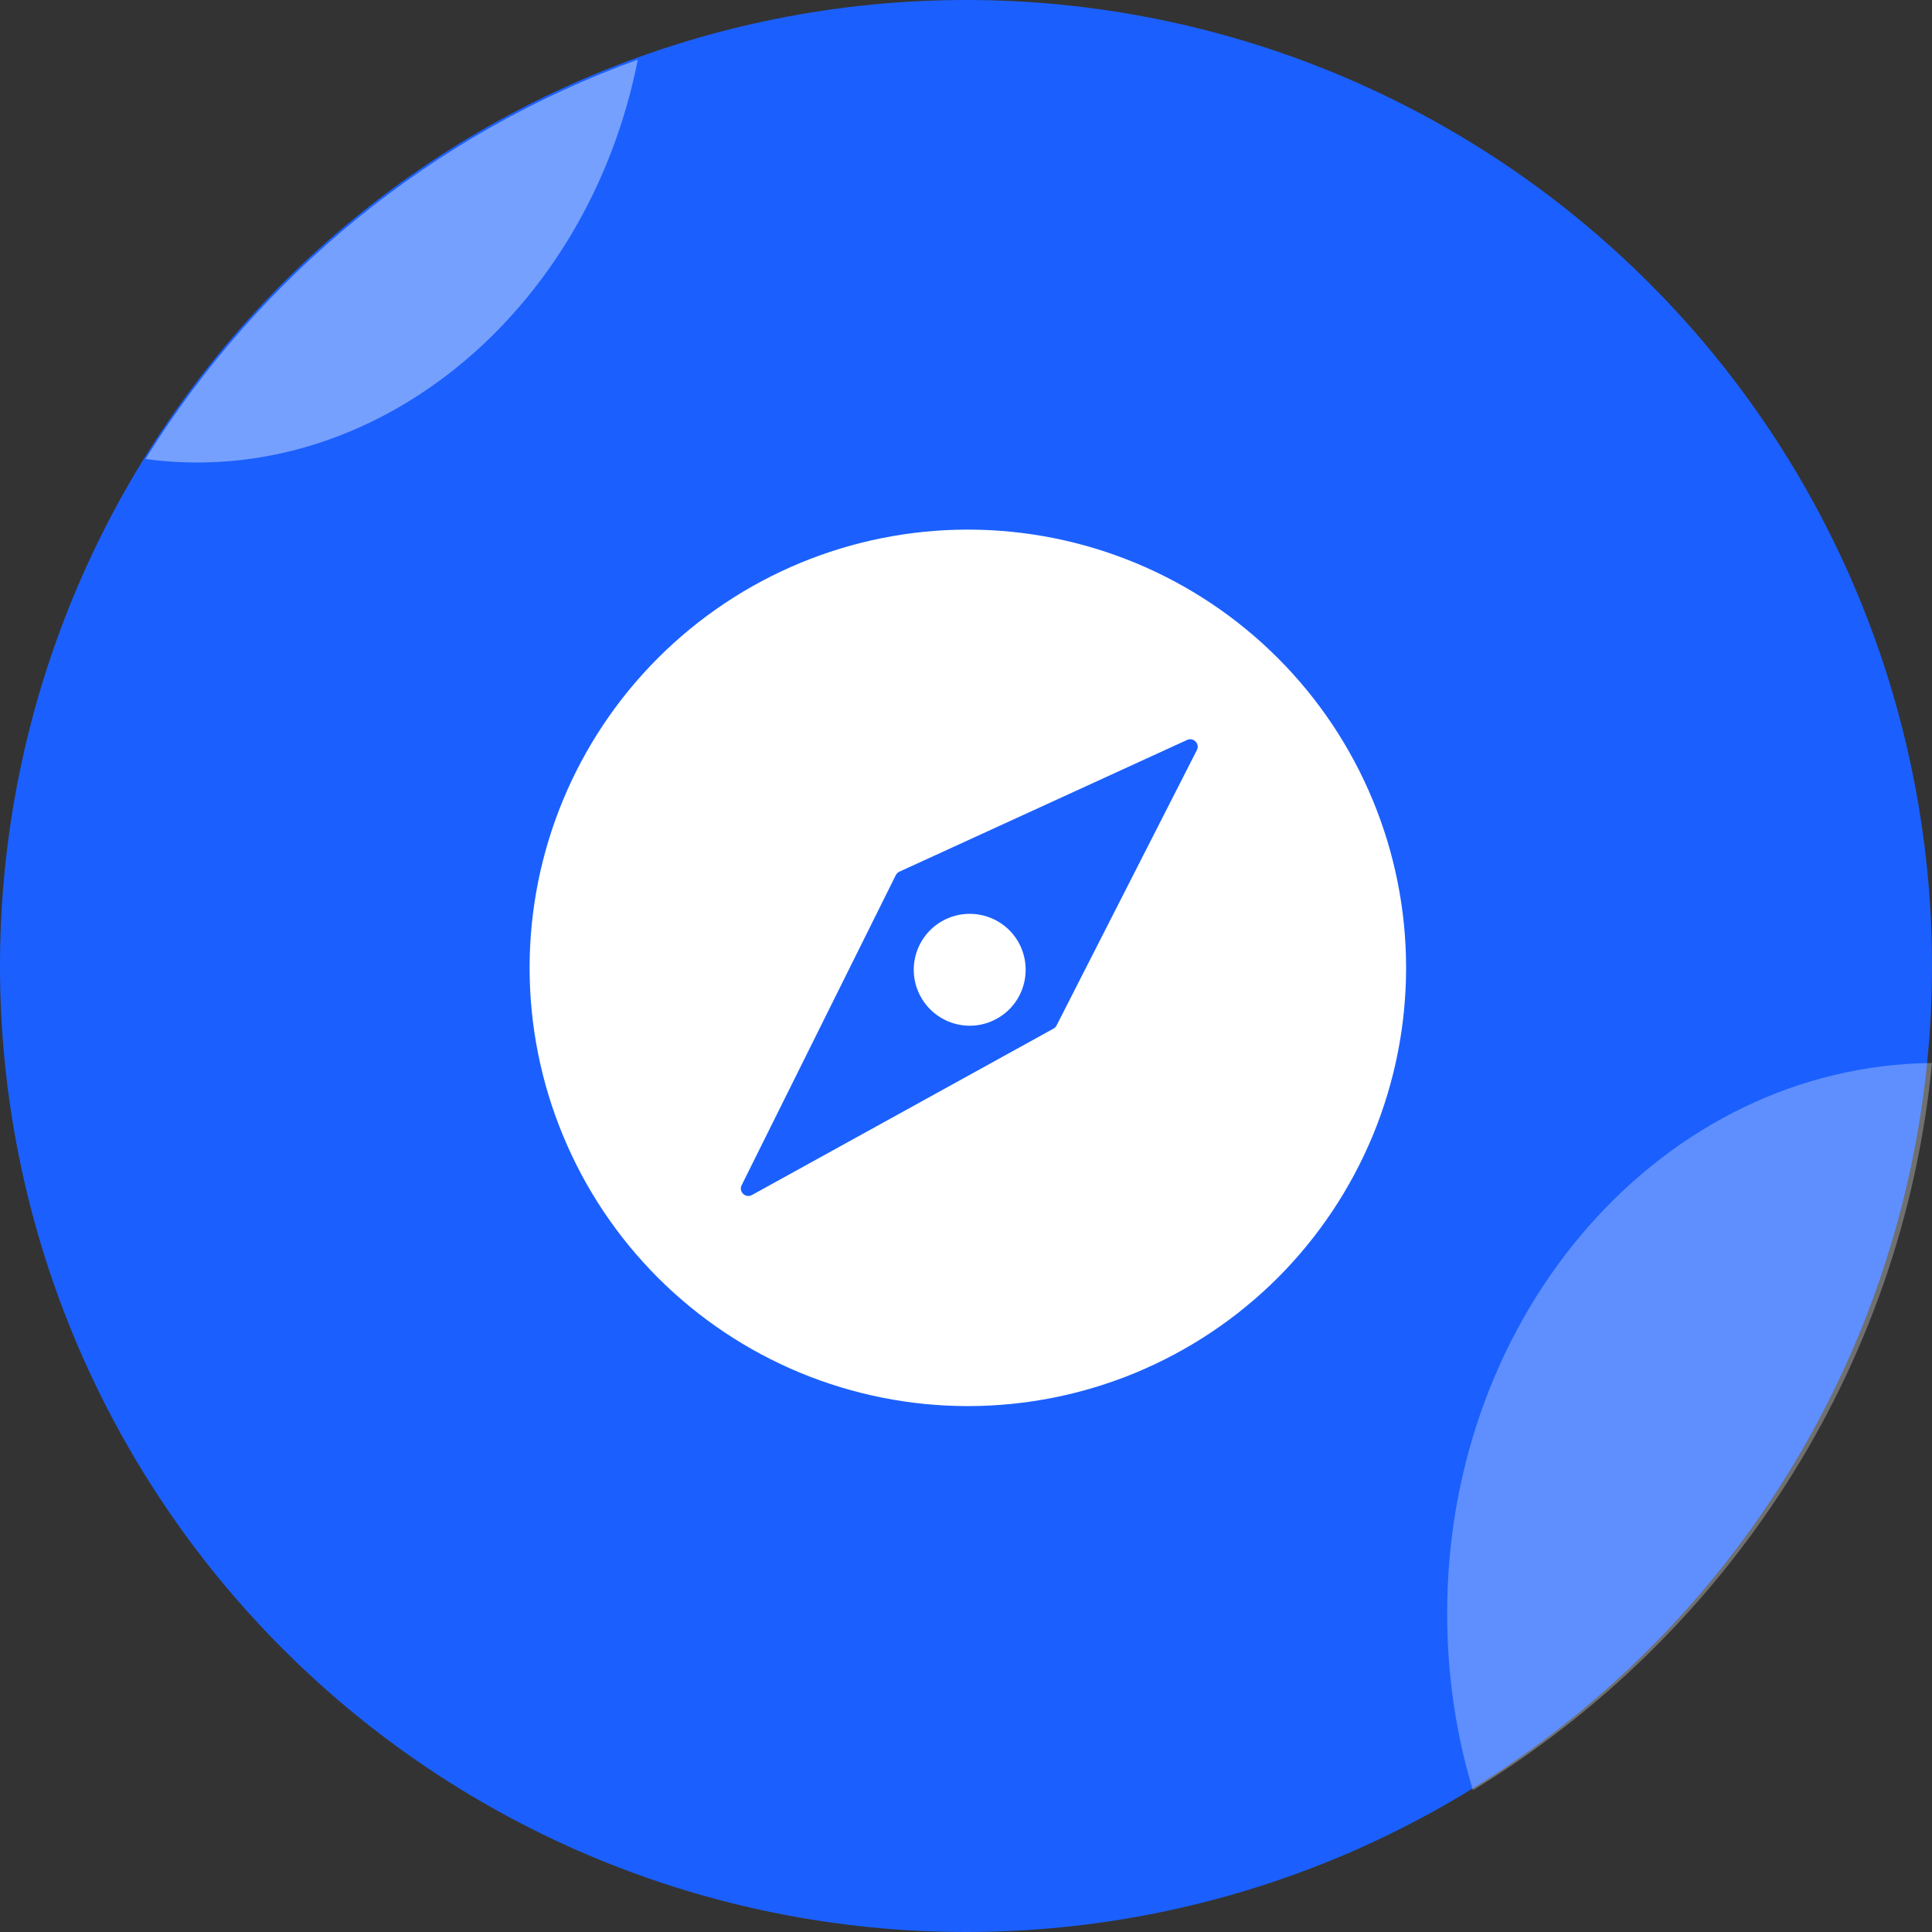
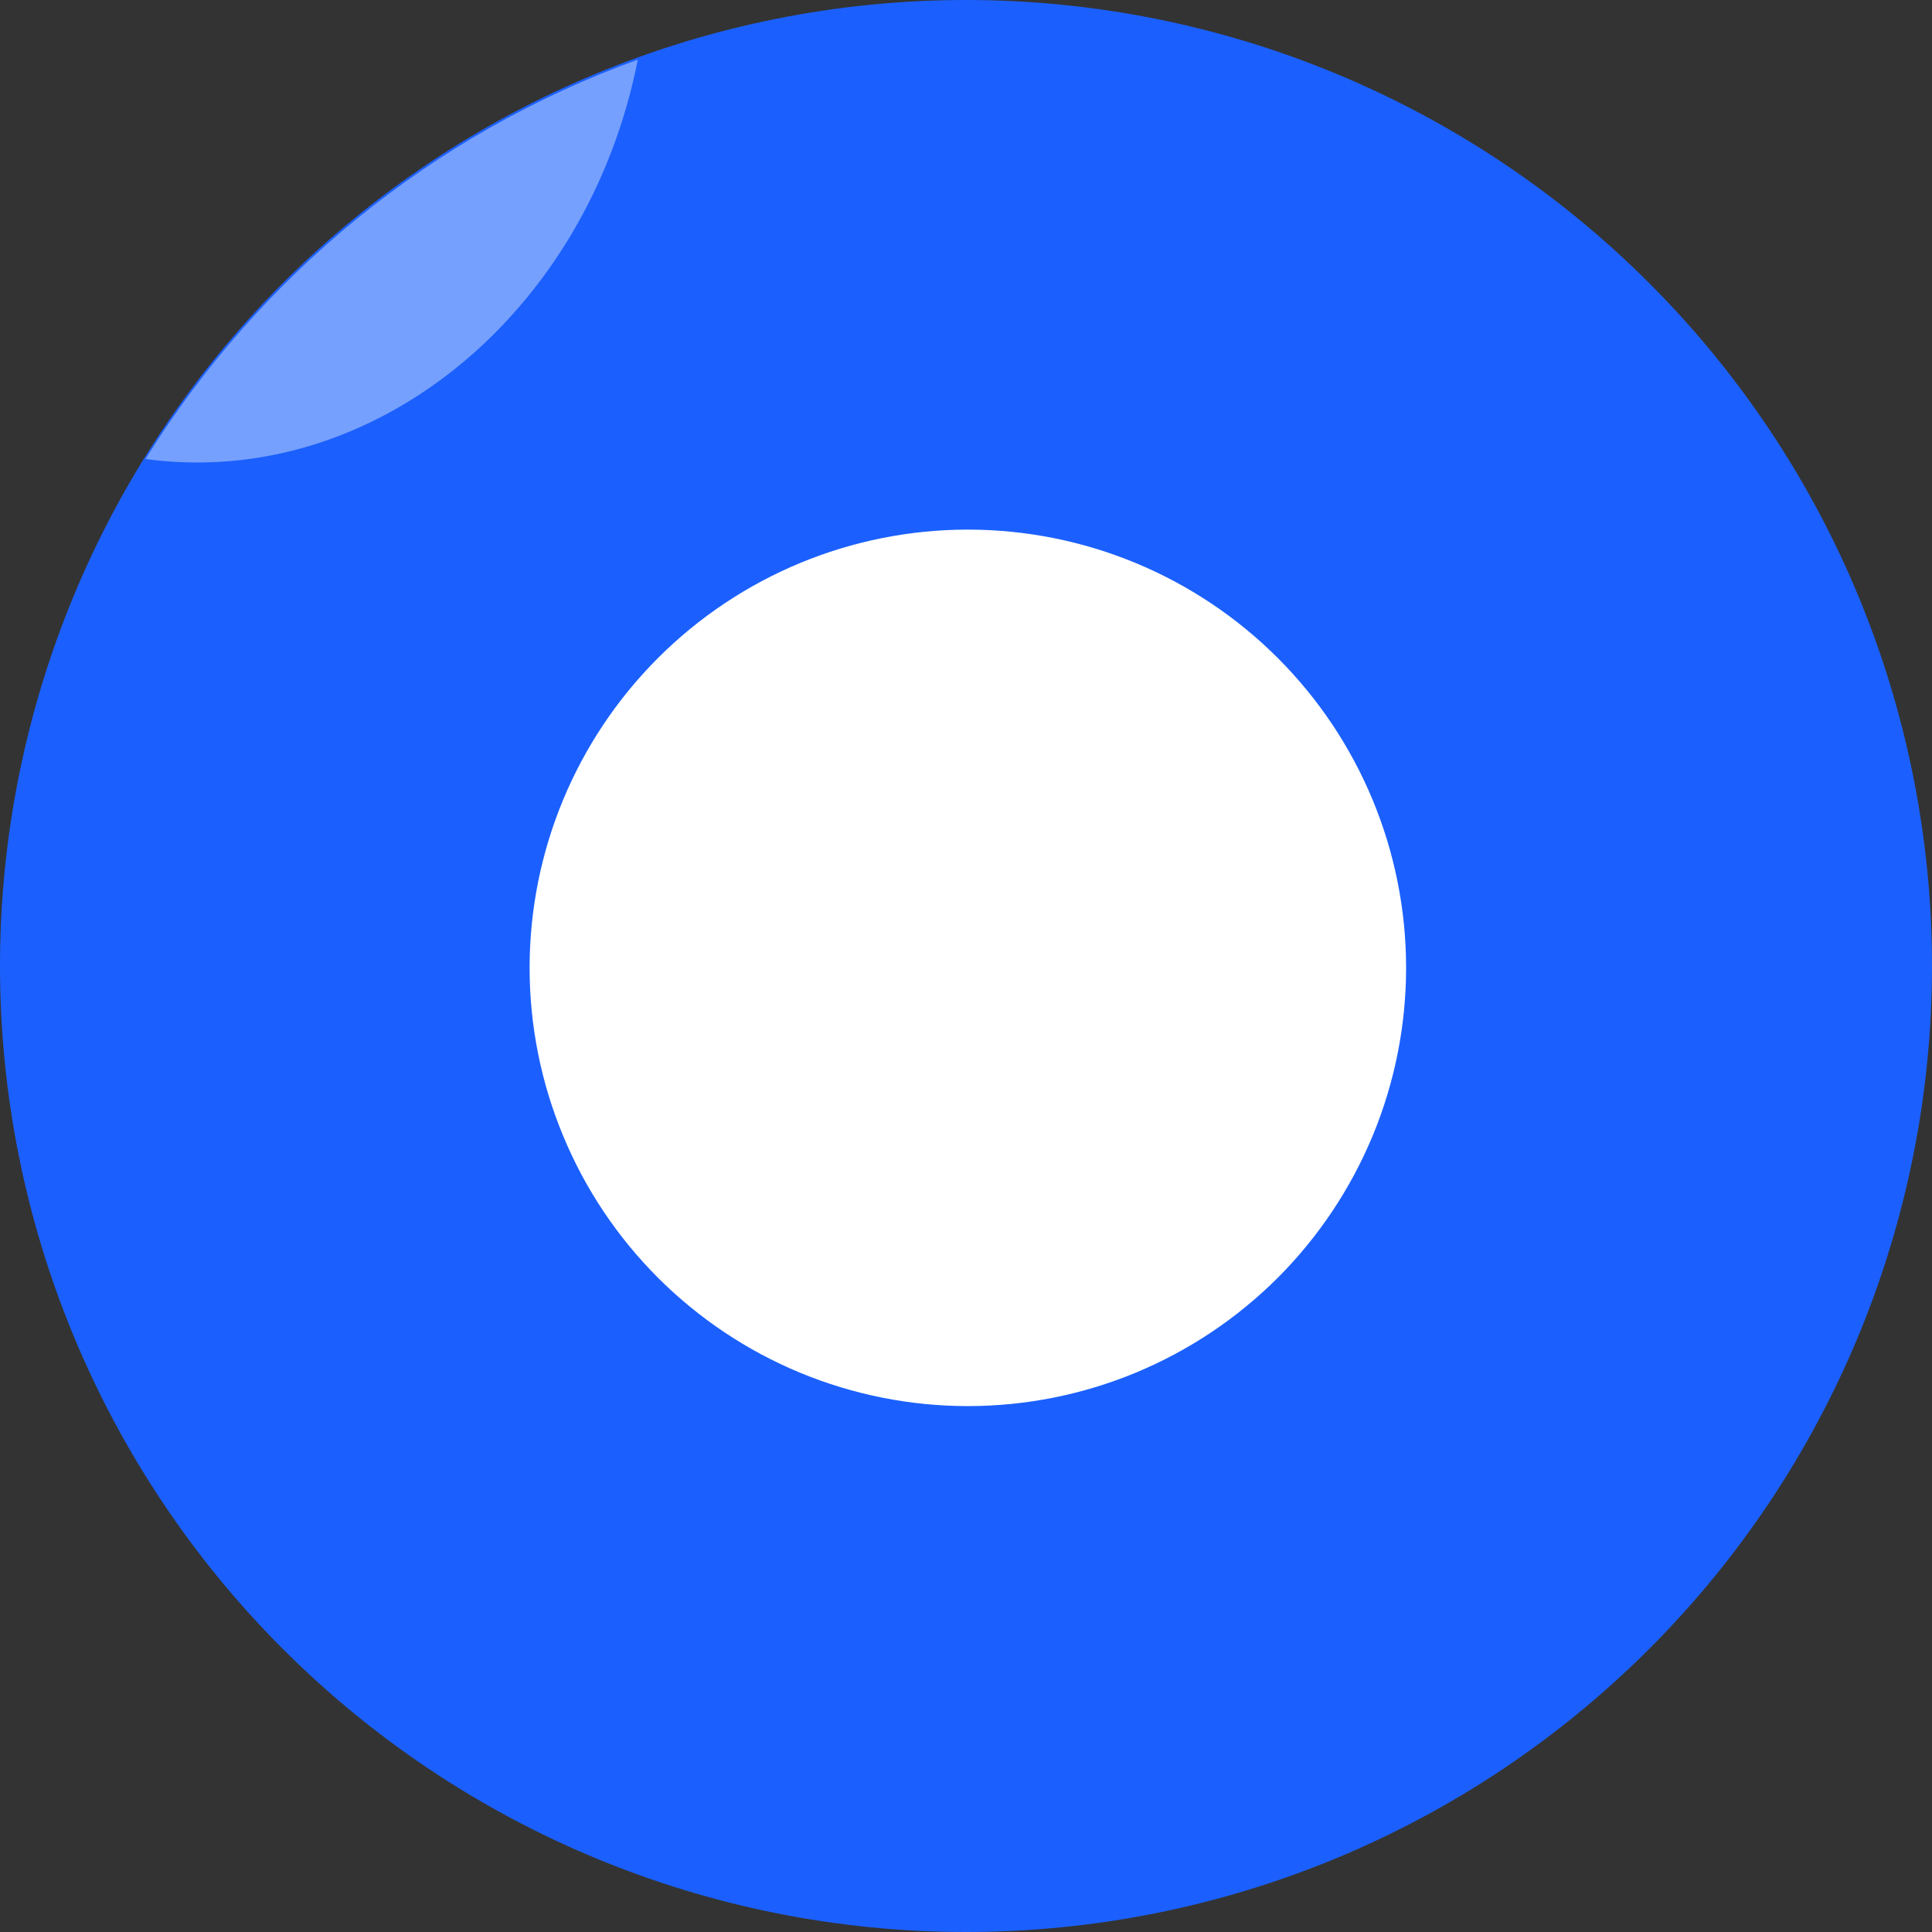
<svg xmlns="http://www.w3.org/2000/svg" width="24" height="24" viewBox="0 0 24 24" fill="none">
  <rect x="0" y="0" width="24" height="24" fill="#333333" stroke="none" />
  <g id="Group 1321315250">
    <path id="Vector" d="M0 12C0 15.183 1.264 18.235 3.515 20.485C5.765 22.736 8.817 24 12 24C15.183 24 18.235 22.736 20.485 20.485C22.736 18.235 24 15.183 24 12C24 8.817 22.736 5.765 20.485 3.515C18.235 1.264 15.183 0 12 0C8.817 0 5.765 1.264 3.515 3.515C1.264 5.765 0 8.817 0 12Z" fill="#1B60FE" />
-     <path id="Vector_2" opacity="0.3" d="M24 13.205C23.628 17.027 21.438 20.325 18.297 22.239C18.089 21.55 17.977 20.811 17.977 20.043C17.977 16.287 20.668 13.239 24 13.205Z" fill="white" />
    <path id="Vector_3" d="M7.923 0.741C7.303 3.891 4.643 6.085 1.807 5.702C3.22 3.428 5.37 1.663 7.923 0.741Z" fill="white" fill-opacity="0.4" />
    <path id="Vector_4" d="M6.579 12.023C6.579 12.738 6.72 13.446 6.994 14.106C7.267 14.767 7.668 15.367 8.174 15.873C8.679 16.378 9.279 16.779 9.94 17.053C10.6 17.326 11.308 17.467 12.023 17.467C12.738 17.467 13.446 17.326 14.106 17.053C14.767 16.779 15.367 16.378 15.873 15.873C16.378 15.367 16.779 14.767 17.053 14.106C17.326 13.446 17.467 12.738 17.467 12.023C17.467 10.579 16.894 9.195 15.873 8.174C14.852 7.153 13.467 6.579 12.023 6.579C10.579 6.579 9.195 7.153 8.174 8.174C7.153 9.195 6.579 10.579 6.579 12.023Z" fill="white" />
-     <path id="Vector_5" d="M13.125 12.739L14.868 9.318C14.908 9.24 14.826 9.155 14.746 9.192L11.173 10.828C11.153 10.837 11.138 10.852 11.128 10.871L9.213 14.723C9.173 14.804 9.261 14.889 9.341 14.845L13.087 12.778C13.103 12.769 13.117 12.756 13.125 12.739Z" fill="#1B60FE" />
    <path id="Vector_6" d="M11.351 12.046C11.351 12.231 11.425 12.408 11.555 12.538C11.685 12.668 11.862 12.742 12.046 12.742C12.231 12.742 12.407 12.668 12.538 12.538C12.668 12.408 12.741 12.231 12.741 12.046C12.741 11.862 12.668 11.685 12.538 11.555C12.407 11.425 12.231 11.352 12.046 11.352C11.862 11.352 11.685 11.425 11.555 11.555C11.425 11.685 11.351 11.862 11.351 12.046Z" fill="white" />
  </g>
</svg>